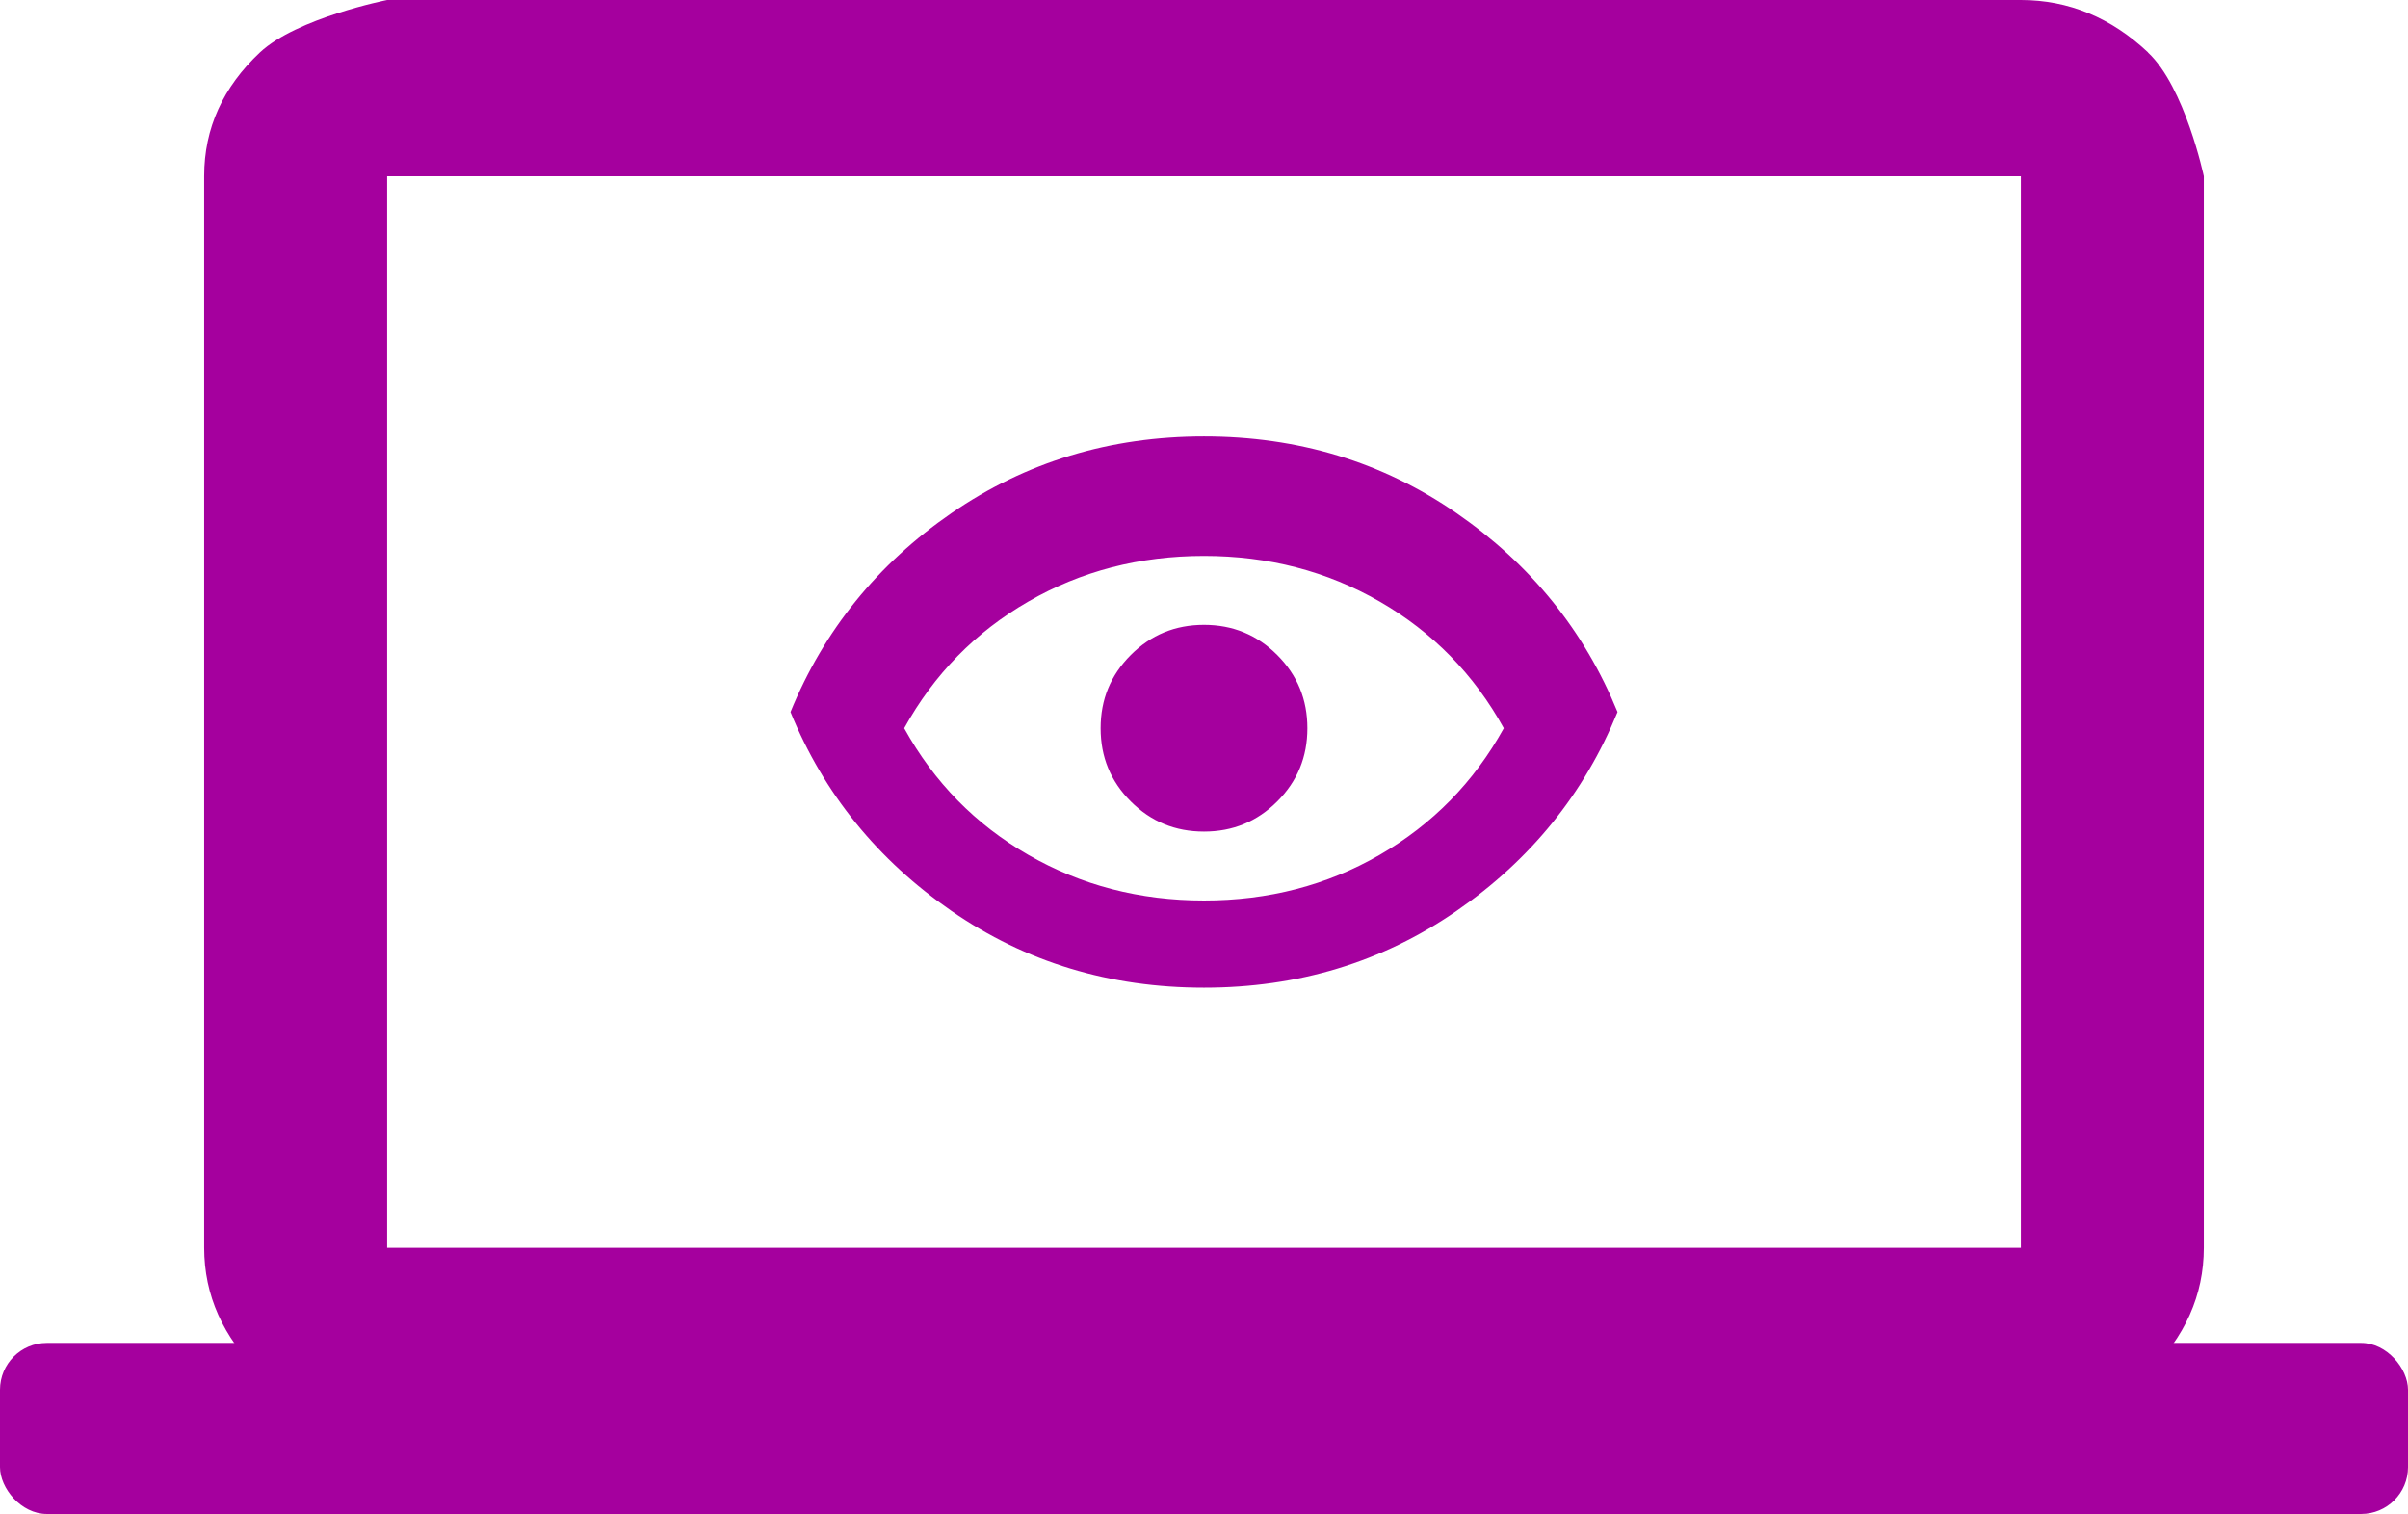
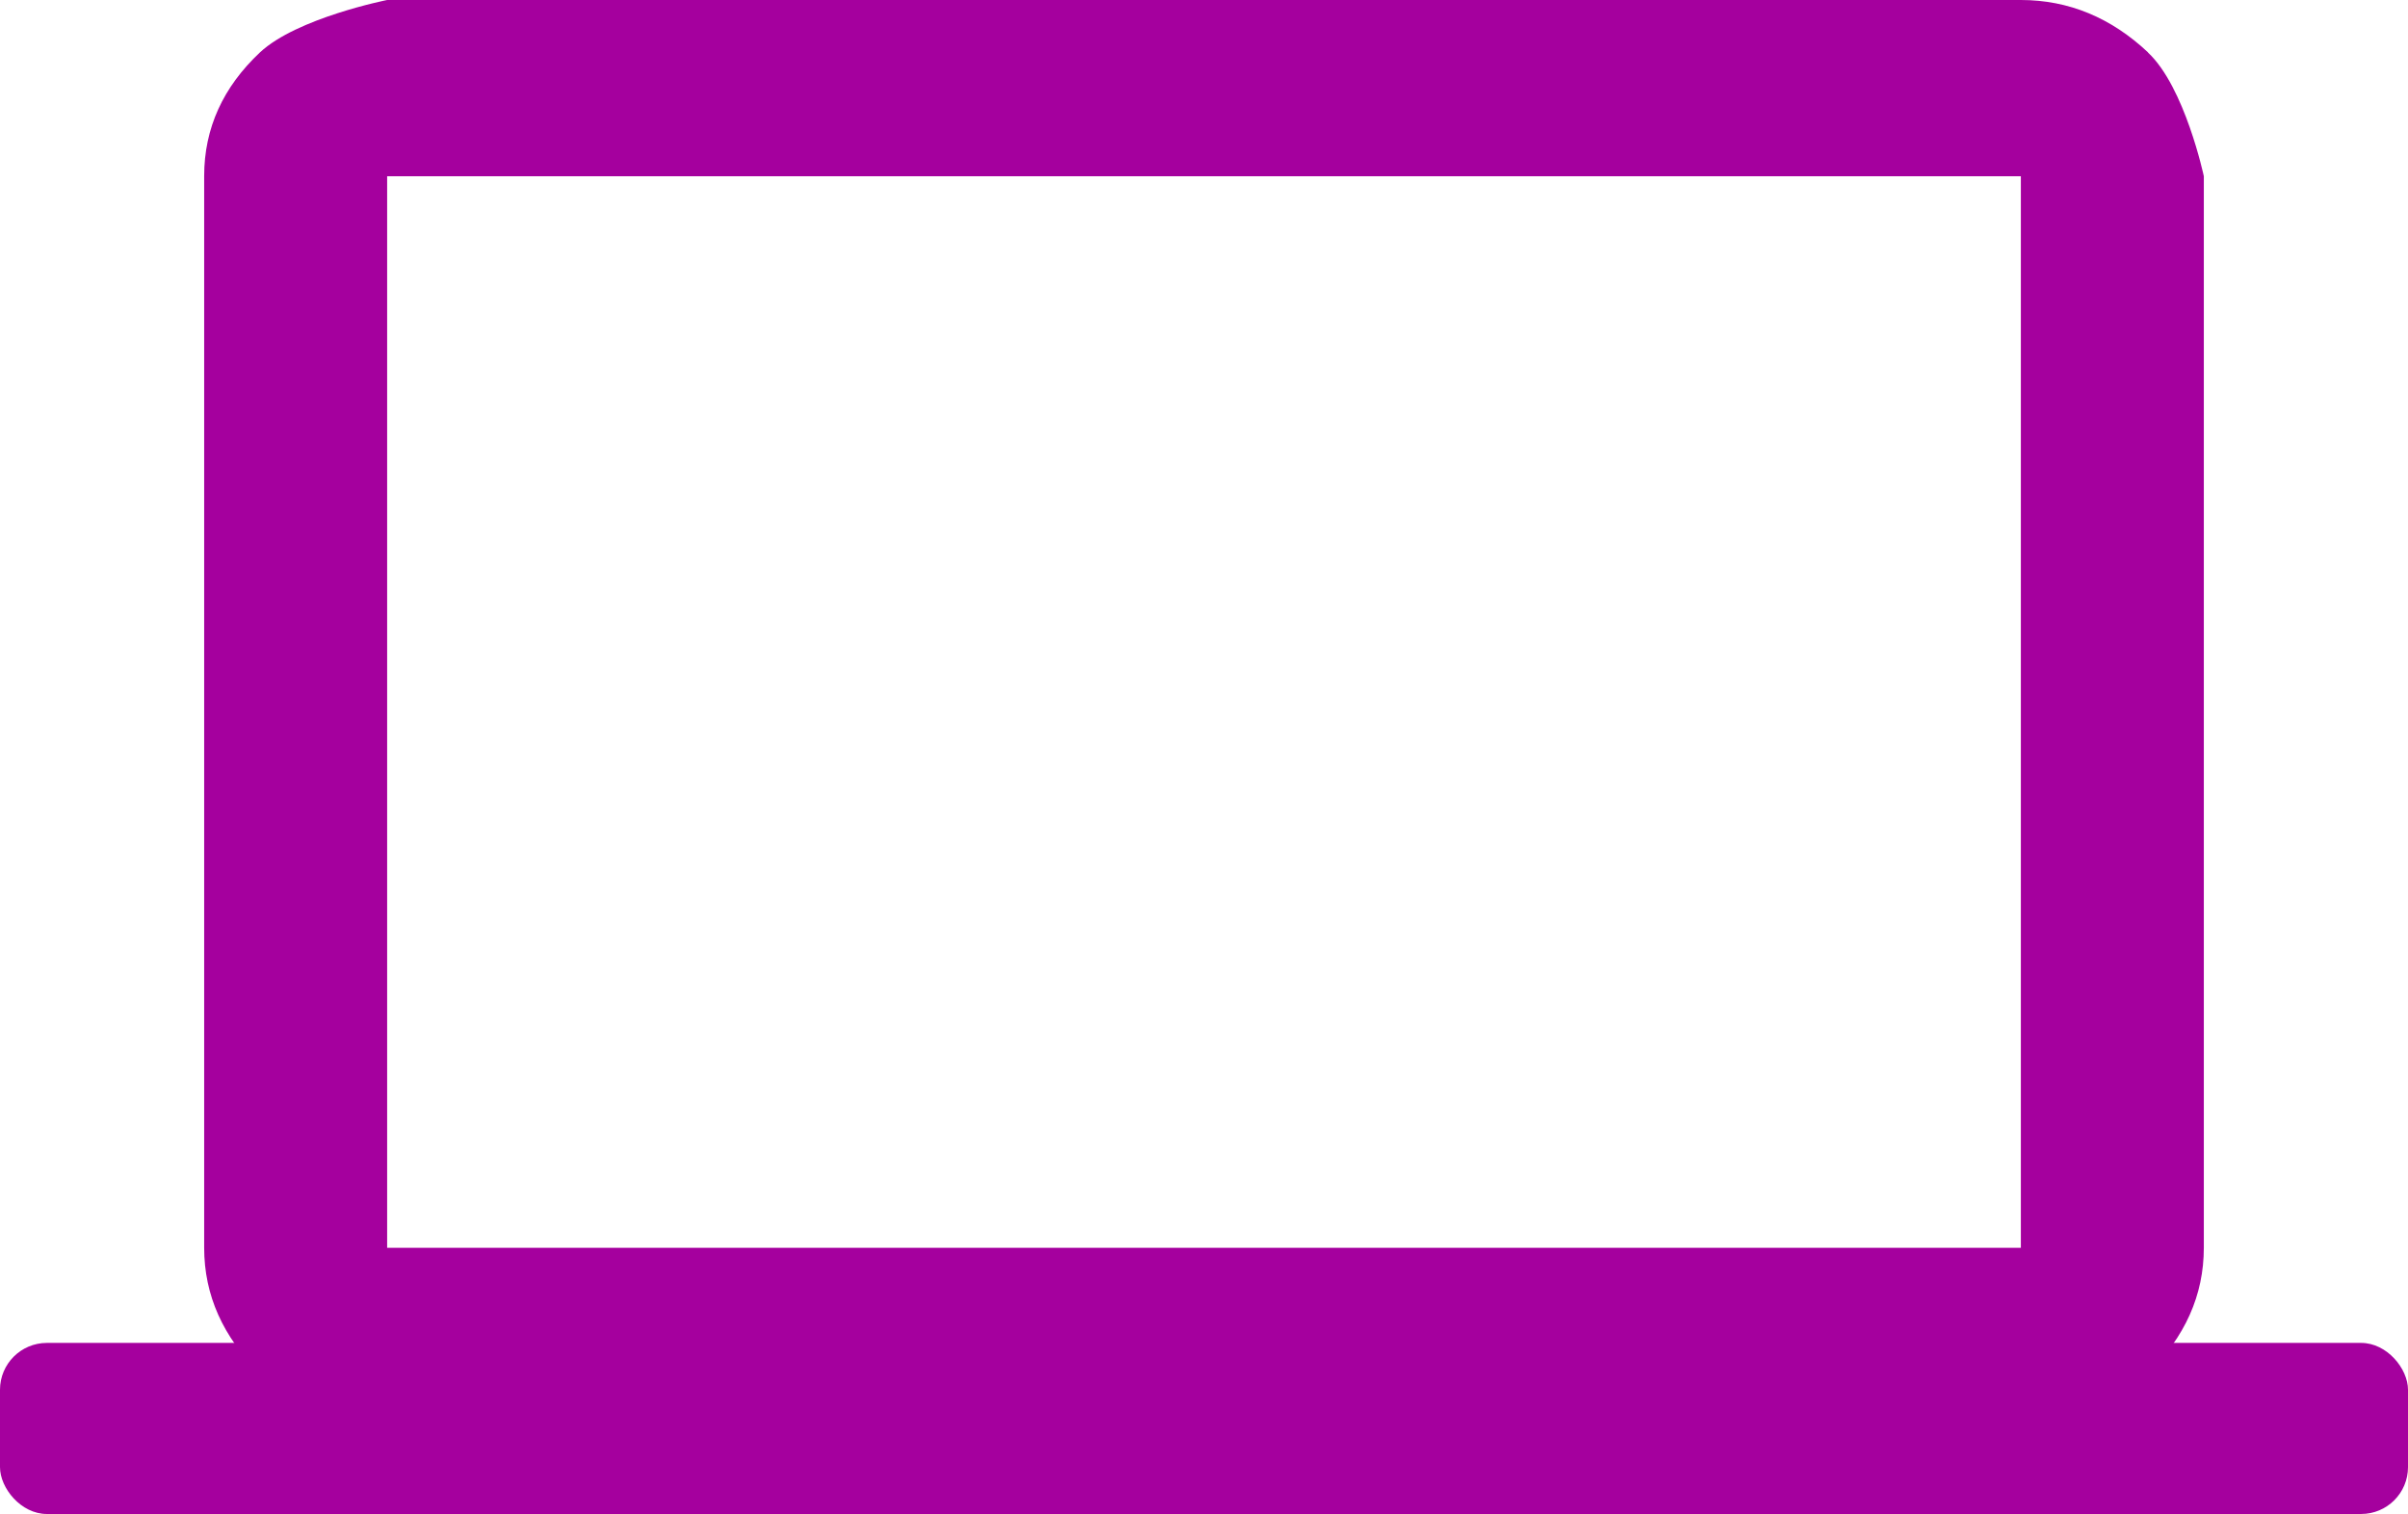
<svg xmlns="http://www.w3.org/2000/svg" id="Calque_2" data-name="Calque 2" viewBox="0 0 139.76 87.88">
  <defs>
    <style> .cls-1 { fill-rule: evenodd; } .cls-1, .cls-2 { fill: #a5009e; } </style>
  </defs>
  <g id="Calque_1-2" data-name="Calque 1">
    <g>
      <path class="cls-1" d="M124.67,3.04c-2.14-2.01-4.6-3.04-7.38-3.04H22.47s-5.24,1.04-7.38,3.04c-2.14,2.01-3.24,4.4-3.24,7.18v62.2c0,2.78,1.1,5.18,3.24,7.31,2.14,2.07,4.6,3.17,7.38,3.17h94.82c2.78,0,5.24-1.04,7.38-3.17s3.24-4.53,3.24-7.31V10.23s-1.1-5.18-3.24-7.18ZM117.29,10.23v62.2H22.47V10.23h94.82Z" />
-       <path class="cls-2" d="M69.88,57.33c-5.47,0-10.35-1.48-14.65-4.45-4.3-2.97-7.42-6.82-9.35-11.55,1.93-4.73,5.05-8.59,9.35-11.55s9.19-4.45,14.65-4.45,10.35,1.48,14.65,4.45,7.42,6.82,9.35,11.55c-1.93,4.73-5.05,8.59-9.35,11.55-4.3,2.97-9.19,4.45-14.65,4.45ZM69.88,52.27c3.73,0,7.14-.88,10.2-2.65s5.47-4.22,7.2-7.35c-1.73-3.13-4.13-5.58-7.2-7.35-3.07-1.77-6.47-2.65-10.2-2.65s-7.14.88-10.2,2.65c-3.07,1.77-5.47,4.22-7.2,7.35,1.73,3.13,4.13,5.58,7.2,7.35s6.47,2.65,10.2,2.65ZM69.88,48.27c1.67,0,3.08-.58,4.25-1.75,1.17-1.17,1.75-2.58,1.75-4.25s-.58-3.08-1.75-4.25c-1.17-1.17-2.58-1.75-4.25-1.75s-3.08.58-4.25,1.75-1.75,2.58-1.75,4.25.58,3.08,1.75,4.25,2.58,1.75,4.25,1.75Z" />
      <rect class="cls-2" y="77.95" width="139.76" height="9.93" rx="2.72" ry="2.72" />
    </g>
  </g>
</svg>